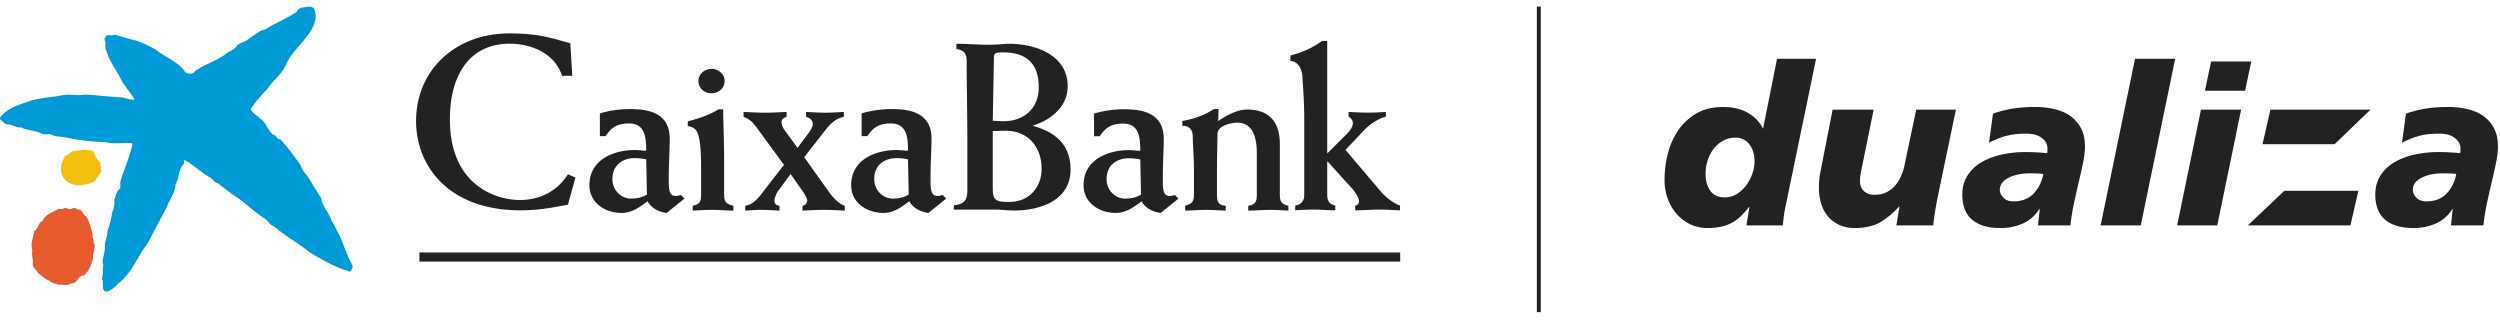
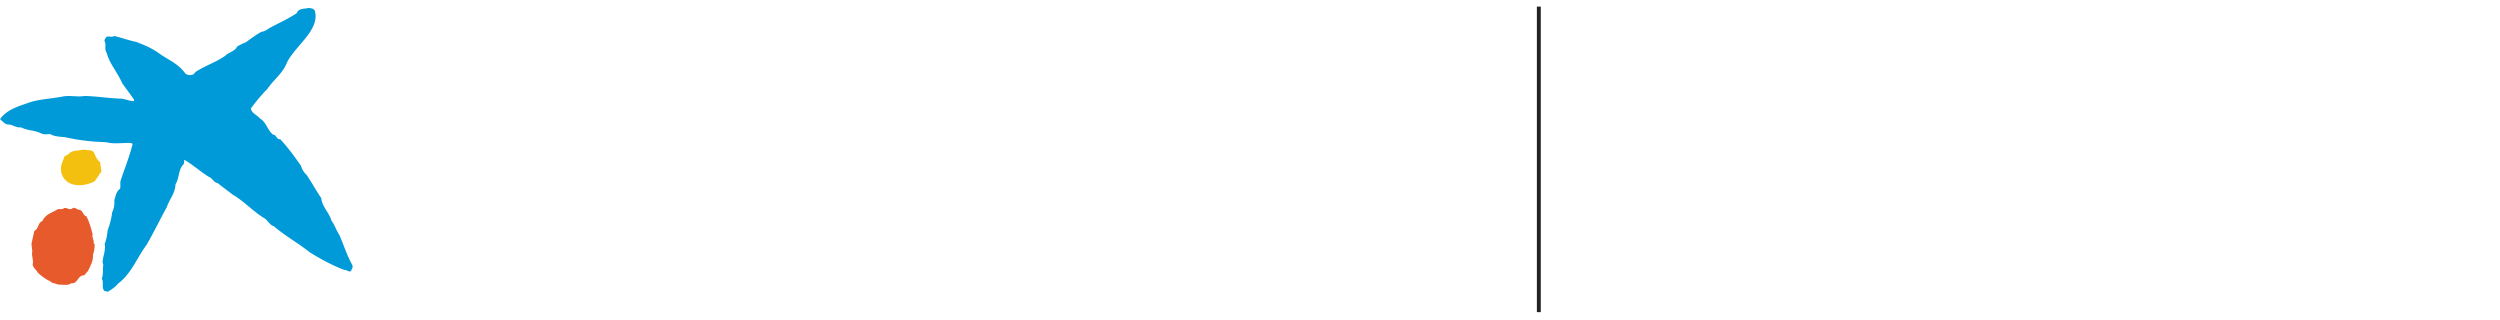
<svg xmlns="http://www.w3.org/2000/svg" width="250" height="32" fill="none">
  <g clip-path="url(#a)">
    <path fill="#F4C00F" d="M9.46 15.378c.115.343.282.626.547.837l.134.926-.666.985c-.846.444-2.107.64-2.893-.078-.445-.402-.561-.985-.445-1.566l.313-.85c.176-.12.414-.15.533-.36.415-.267.946-.208 1.421-.312.357.118.89-.076 1.056.418Z" />
    <path fill="#E65A2B" d="M7.266 20.825c.197-.178.457.196.707.15.359.134.313.569.684.674.282.564.458 1.18.607 1.79-.103.357.196.567.09.896l.106.06c.015.342-.031.73-.164 1.06.058.628-.255 1.148-.522 1.687-.188.12-.28.462-.544.403-.478.15-.521.863-1.099.778-.37.281-.876.115-1.322.132-.25-.132-.607-.102-.783-.328-.447-.18-.846-.508-1.23-.837-.15-.329-.489-.478-.533-.85.131-.449-.15-.854-.033-1.298l-.085-.746.277-1.285c.478-.257.34-.835.819-1.016.295-.685 1.004-.837 1.554-1.18.212-.043.46.076.623-.118.298-.046.58.27.848.028Z" />
-     <path fill="#009AD8" d="M31.446.94c.672 2-1.839 3.524-2.746 5.3-.382 1.06-1.303 1.686-1.956 2.644a17.073 17.073 0 0 0-1.66 1.97c.091.49.607.627.904.984.666.404.74 1.164 1.32 1.627.34 0 .34.51.712.45.787.85 1.424 1.73 2.073 2.656.104.329.27.655.55.895.52.762.95 1.57 1.483 2.345.077.866.8 1.446 1.021 2.255.33.432.461.94.76 1.373.457 1.015.77 2.073 1.317 3.047.103.222-.03.446-.147.61-.208.165-.369-.136-.61-.091-1.21-.446-2.371-1.088-3.496-1.774-1.159-.943-2.434-1.612-3.574-2.599-.446-.119-.623-.641-1.034-.85-1.1-.688-1.978-1.671-3.087-2.313-.503-.389-1.008-.76-1.514-1.165-.385-.047-.515-.494-.887-.627-.832-.508-1.586-1.211-2.43-1.69-.077.122 0 .3-.077.42-.563.553-.413 1.403-.819 2.017-.01.879-.62 1.524-.87 2.297-.697 1.255-1.307 2.54-2.031 3.778-.966 1.285-1.482 2.836-2.846 3.866-.298.373-.637.567-1.008.807-.164-.046-.401-.018-.446-.224-.164-.313.045-.792-.177-1.078.19-.43.072-.922.163-1.4l-.074-.208c.014-.658.34-1.21.206-1.883.179-.417.252-.88.295-1.343.212-.568.39-1.18.448-1.792.19-.359.265-.82.22-1.239.148-.386.179-.851.58-1.135.059-.255 0-.506.043-.775.402-1.226.89-2.406 1.201-3.656 0-.091-.087-.12-.147-.138-.875-.044-1.69.137-2.506-.087a20.592 20.592 0 0 1-3.956-.464c-.52-.104-1.143-.045-1.617-.343-.313.012-.67.074-.963-.09-.61-.3-1.351-.255-1.96-.584-.459.064-.783-.238-1.202-.282-.399.03-.621-.314-.902-.538v-.133c.741-1.017 1.928-1.299 2.995-1.688 1.053-.328 2.225-.358 3.322-.583.696-.119 1.45.077 2.147-.046 1.261.032 2.477.24 3.723.271.416.06.8.254 1.216.237l-.017-.177-1.171-1.611c-.44-1.046-1.256-1.926-1.542-3.032-.265-.329-.014-.82-.223-1.179-.013-.165.121-.283.195-.418.253-.105.533.075.784-.09.758.18 1.454.448 2.21.595.786.316 1.587.63 2.284 1.153.874.624 1.928 1.029 2.607 1.999.18.164.46.195.695.132.209-.027.256-.282.45-.356.917-.583 1.954-.91 2.861-1.551.365-.376.963-.42 1.182-.927.284-.134.538-.314.833-.39.52-.37 1.038-.774 1.6-1.073.298-.031.534-.196.772-.356.918-.509 1.884-.927 2.756-1.51.194-.52.771-.404 1.186-.52.208.043.49.011.581.28Z" />
-     <path fill="#222" fill-rule="evenodd" d="M109.97 13.625h-.569v-2.27a10.72 10.72 0 0 1 3.061-.43c2.112 0 3.913.575 3.913 2.964 0 .86-.067 2.102-.09 3.463v.837c0 1.096.186 1.41.708 1.41.119 0 .332-.05.499-.096l.355.357-1.776 1.434c-.905-.12-1.617-.574-1.901-1.17-.807.596-1.566 1.17-2.61 1.17-1.614 0-3.203-1.004-3.203-2.772 0-2.531 2.397-3.512 4.555-3.512.38 0 .783.07 1.115.07 0-1.29-.095-2.72-1.707-2.72-1.162 0-1.757.382-2.35 1.265Zm4.13 5.828-.073-3.511a6.735 6.735 0 0 0-1.137-.117c-1.092 0-2.23.573-2.23 2.1 0 1.098.854 1.935 1.849 1.935.738 0 1.21-.168 1.591-.407ZM57.227 7.583h-1.02c-.754-2.305-3.14-3.211-5.233-3.211-4.234 0-5.986 3.429-5.986 7.546 0 6.91 4.965 8.085 6.983 8.085 1.974 0 3.747-.857 4.82-2.572l.754.319-.754 2.72c-1.946.368-3.164.563-4.744.563-7.254 0-10.44-4.508-10.44-8.92 0-5.047 3.869-8.772 9.322-8.772 3.16 0 4.377.54 6.104.983l.194 3.259Zm2.76 6.027v-2.272a10.65 10.65 0 0 1 3.065-.431c2.115 0 3.921.575 3.921 2.967 0 .863-.071 2.106-.096 3.47v.838c0 1.102.191 1.413.717 1.413.116 0 .33-.048.497-.098l.356.36-1.78 1.437c-.908-.119-1.62-.576-1.907-1.174-.804.598-1.568 1.174-2.61 1.174-1.617 0-3.208-1.007-3.208-2.779 0-2.535 2.4-3.514 4.563-3.514.378 0 .782.068 1.114.068 0-1.29-.095-2.725-1.71-2.725-1.165 0-1.758.381-2.353 1.266h-.569Zm4.632 2.322a6.46 6.46 0 0 0-1.142-.12c-1.09 0-2.232.577-2.232 2.106 0 1.102.859 1.94 1.854 1.94.737 0 1.213-.168 1.596-.406l-.076-3.52Zm7.697-5c0 1.01.096 3.115.096 5.076v3.496c0 .813.382.932.926 1.077v.48c-.712 0-1.423-.076-2.14-.076-.64 0-1.28.049-1.925.075v-.479c.572-.145.833-.264.833-1.077v-2.968c0-1.725-.14-2.684-.333-3.185-.19-.477-.427-.643-.996-.742v-.478c1.093-.262 2.355-.717 3.065-1.199h.474ZM71.152 6.89c.69 0 1.307.502 1.307 1.223 0 .715-.617 1.217-1.307 1.217-.688 0-1.307-.502-1.307-1.217 0-.72.619-1.223 1.307-1.223Zm3.372 13.69c.758-.12 1.257-.717 1.57-1.123l2.304-2.969-2.731-3.734c-.456-.599-.623-.765-1.311-1.078v-.478c.715.024 1.451.073 2.164.073.712 0 1.427-.049 2.137-.073v.478c-.284.142-.497.193-.497.55 0 .167.07.48.282.767l1.31 1.794 1.162-1.557c.236-.332.36-.62.36-.788 0-.453-.287-.624-.667-.766v-.478c.64.024 1.257.073 1.9.073.618 0 1.262-.049 1.88-.073v.478c-.93.217-1.427.79-1.949 1.462l-2.021 2.584 2.566 3.589c.356.478.901 1.077 1.496 1.268v.48c-.71-.025-1.403-.074-2.113-.074-.715 0-1.405.049-2.116.073v-.479c.261-.024.475-.285.475-.528 0-.14-.188-.523-.381-.812l-1.283-1.842-1.284 1.745c-.146.217-.33.674-.33.888 0 .38.184.503.5.55v.478c-.619-.024-1.264-.073-1.881-.073-.519 0-1.022.049-1.542.073v-.479Zm11.64-6.97v-2.272a10.678 10.678 0 0 1 3.067-.431c2.115 0 3.922.575 3.922 2.967 0 .863-.075 2.106-.098 3.47v.838c0 1.102.191 1.413.713 1.413.12 0 .332-.048.5-.098l.356.36-1.786 1.437c-.898-.119-1.61-.576-1.897-1.174-.809.598-1.57 1.174-2.611 1.174-1.62 0-3.215-1.007-3.215-2.779 0-2.535 2.4-3.514 4.566-3.514.381 0 .784.068 1.117.068 0-1.29-.094-2.725-1.71-2.725-1.167 0-1.76.381-2.352 1.266h-.573Zm4.634 2.322a6.43 6.43 0 0 0-1.14-.12c-1.096 0-2.233.577-2.233 2.106 0 1.102.857 1.94 1.85 1.94.737 0 1.218-.168 1.598-.406l-.075-3.52Zm5.936 3.092v-4.849c0-2.866-.068-5.9-.068-8.051 0-.91-.382-1.122-1.023-1.219v-.527c1.188 0 2.16.097 3.11.097 1.066 0 1.611-.097 2.18-.097 2.655 0 5.836 1.148 5.836 4.254 0 2.031-1.659 3.344-3.441 3.918v.048c2.231.62 3.727 1.888 3.727 4.373 0 3.081-3.06 4.082-5.646 4.082-.308 0-.639-.023-.972-.045a12.452 12.452 0 0 0-.976-.049H95.38v-.43c1.046-.12 1.354-.477 1.354-1.505Zm2.542-5.923v5.565c0 1.29.163 1.529 1.633 1.529 2.041 0 3.252-1.482 3.252-3.32 0-2.174-1.333-3.8-3.608-3.8-.403 0-.783.026-1.277.026Zm.117-7.384-.117 6.356c.42.025.756.049 1.064.049 2.111 0 3.535-1.315 3.535-3.394 0-2.102-.971-3.487-3.535-3.487-.664 0-.947.022-.947.476Zm18.841 6.862v-.478c1.401-.262 2.256-.622 3.155-1.193h.473c-.021.406-.021.787-.046 1.194.83-.55 1.896-1.148 2.895-1.148 2.346 0 3.273 1.41 3.273 3.44v5.065c0 .765.19.934.854 1.122v.478c-.593-.024-1.161-.07-1.757-.07-.758 0-1.49.07-2.255.07v-.478c.665-.142.856-.308.856-1.122v-4.133c0-1.29-.261-3.058-1.944-3.058-.476 0-1.992.24-1.992 1.124 0 .907-.049 2.244-.049 4.109v1.958c0 .86.24 1.051.879 1.122v.478c-.688-.024-1.354-.07-2.041-.07-.667 0-1.349.07-2.017.07v-.478c.595-.215.879-.308.879-1.122v-2.341c0-1.385-.12-2.677-.12-3.44 0-.693-.331-1.099-1.043-1.099Zm21.772 7.973v.48c-.686-.024-1.376-.073-2.065-.073-.806 0-1.609.073-2.418.073v-.48c.211 0 .379-.19.379-.43 0-.259-.284-.812-.688-1.265l-2.443-2.7h-.049v3.273c0 .72.239 1.004.807 1.122v.48c-.71 0-1.399-.073-2.111-.073-.639 0-1.256.026-1.897.073v-.48c.714-.118.903-.548.903-1.073v-7.74c0-1.386-.12-3.177-.189-4.086-.051-.979-.597-1.553-1.191-1.553v-.55c1.191-.31 2.303-.812 3.157-1.455h.521v11.25l1.946-1.934c.498-.502.619-.86.619-1.123 0-.238-.214-.524-.43-.622v-.477c.641.046 1.307.071 1.946.071.594 0 1.189-.025 1.779-.071v.477c-.852.238-1.638.789-2.205 1.386l-1.828 1.935 3.586 4.23c.307.358 1.161 1.122 1.871 1.335Zm.015 4.696v.912H41.943v-.912h98.078Z" clip-rule="evenodd" />
+     <path fill="#009AD8" d="M31.446.94c.672 2-1.839 3.524-2.746 5.3-.382 1.06-1.303 1.686-1.956 2.644a17.073 17.073 0 0 0-1.66 1.97c.091.49.607.627.904.984.666.404.74 1.164 1.32 1.627.34 0 .34.51.712.45.787.85 1.424 1.73 2.073 2.656.104.329.27.655.55.895.52.762.95 1.57 1.483 2.345.077.866.8 1.446 1.021 2.255.33.432.461.94.76 1.373.457 1.015.77 2.073 1.317 3.047.103.222-.03.446-.147.61-.208.165-.369-.136-.61-.091-1.21-.446-2.371-1.088-3.496-1.774-1.159-.943-2.434-1.612-3.574-2.599-.446-.119-.623-.641-1.034-.85-1.1-.688-1.978-1.671-3.087-2.313-.503-.389-1.008-.76-1.514-1.165-.385-.047-.515-.494-.887-.627-.832-.508-1.586-1.211-2.43-1.69-.077.122 0 .3-.077.42-.563.553-.413 1.403-.819 2.017-.01.879-.62 1.524-.87 2.297-.697 1.255-1.307 2.54-2.031 3.778-.966 1.285-1.482 2.836-2.846 3.866-.298.373-.637.567-1.008.807-.164-.046-.401-.018-.446-.224-.164-.313.045-.792-.177-1.078.19-.43.072-.922.163-1.4l-.074-.208c.014-.658.34-1.21.206-1.883.179-.417.252-.88.295-1.343.212-.568.39-1.18.448-1.792.19-.359.265-.82.22-1.239.148-.386.179-.851.58-1.135.059-.255 0-.506.043-.775.402-1.226.89-2.406 1.201-3.656 0-.091-.087-.12-.147-.138-.875-.044-1.69.137-2.506-.087a20.592 20.592 0 0 1-3.956-.464c-.52-.104-1.143-.045-1.617-.343-.313.012-.67.074-.963-.09-.61-.3-1.351-.255-1.96-.584-.459.064-.783-.238-1.202-.282-.399.03-.621-.314-.902-.538c.741-1.017 1.928-1.299 2.995-1.688 1.053-.328 2.225-.358 3.322-.583.696-.119 1.45.077 2.147-.046 1.261.032 2.477.24 3.723.271.416.06.8.254 1.216.237l-.017-.177-1.171-1.611c-.44-1.046-1.256-1.926-1.542-3.032-.265-.329-.014-.82-.223-1.179-.013-.165.121-.283.195-.418.253-.105.533.075.784-.09.758.18 1.454.448 2.21.595.786.316 1.587.63 2.284 1.153.874.624 1.928 1.029 2.607 1.999.18.164.46.195.695.132.209-.027.256-.282.45-.356.917-.583 1.954-.91 2.861-1.551.365-.376.963-.42 1.182-.927.284-.134.538-.314.833-.39.52-.37 1.038-.774 1.6-1.073.298-.031.534-.196.772-.356.918-.509 1.884-.927 2.756-1.51.194-.52.771-.404 1.186-.52.208.043.49.011.581.28Z" />
    <path fill="#222" d="M153.687.66h.391v30.55h-.391V.66Z" />
-     <path fill="#222" fill-rule="evenodd" d="M174.947 20.693h-.043a8.284 8.284 0 0 1-.773.877c-.265.26-.555.482-.871.667a3.94 3.94 0 0 1-1.092.422 6.38 6.38 0 0 1-1.433.144 3.885 3.885 0 0 1-1.71-.377 4.219 4.219 0 0 1-1.357-1.033 4.816 4.816 0 0 1-.893-1.522 5.259 5.259 0 0 1-.32-1.843c0-.948.118-1.862.353-2.743a7.198 7.198 0 0 1 1.081-2.343 5.522 5.522 0 0 1 1.82-1.633c.728-.407 1.584-.611 2.57-.611 1.014 0 1.86.2 2.536.6.676.4 1.162.91 1.456 1.532h.044l1.39-6.952h3.904l-3.088 14.927c-.074.34-.126.655-.155.944-.03.288-.059.551-.088.788h-3.639l.308-1.844Zm-2.493-.955c.471 0 .89-.118 1.258-.355.367-.237.68-.533.937-.889.258-.355.456-.743.596-1.166a3.87 3.87 0 0 0 .21-1.21c0-.281-.037-.563-.111-.844a2.327 2.327 0 0 0-.342-.755 1.844 1.844 0 0 0-.595-.545 1.676 1.676 0 0 0-.85-.21c-.47 0-.889.103-1.256.31a3.105 3.105 0 0 0-.939.81 3.729 3.729 0 0 0-.594 1.156c-.141.437-.21.877-.21 1.321 0 .711.158 1.285.474 1.721.316.438.791.656 1.422.656Zm21.352-.222a38.317 38.317 0 0 0-.276 1.5 30.355 30.355 0 0 0-.209 1.521h-3.684l.309-1.888h-.044a7.646 7.646 0 0 1-1.865 1.566c-.668.392-1.525.588-2.569.588-.573 0-1.084-.103-1.533-.31a3.227 3.227 0 0 1-1.124-.845 3.606 3.606 0 0 1-.684-1.265 5.192 5.192 0 0 1-.232-1.578 8.218 8.218 0 0 1 .055-1.054c.022-.185.056-.386.1-.601.044-.214.095-.478.154-.788l1.058-5.398h4.103l-1.103 5.42c-.058.296-.117.589-.176.878-.059.288-.088.58-.088.877 0 .178.029.348.088.511.059.164.151.307.276.433.125.126.283.226.474.3.191.074.426.104.706.089.411 0 .787-.085 1.125-.256.338-.17.628-.4.871-.688.242-.289.445-.626.606-1.011a5.52 5.52 0 0 0 .353-1.221l1.125-5.332h3.971l-1.787 8.552Zm10.168 1.4-.044-.044v.044c-.426.665-.982 1.147-1.665 1.443a5.455 5.455 0 0 1-2.195.445c-1.25 0-2.202-.278-2.856-.833-.655-.555-.982-1.396-.982-2.521 0-.71.166-1.333.496-1.867a4.028 4.028 0 0 1 1.357-1.32c.574-.349 1.242-.612 2.007-.79a10.895 10.895 0 0 1 2.471-.266 21.074 21.074 0 0 1 2.139.11.604.604 0 0 0 .044-.22v-.245c0-.415-.188-.767-.562-1.056-.376-.288-.894-.432-1.555-.432-.721 0-1.356.066-1.908.2-.551.133-1.158.37-1.82.71l.397-2.91c.588-.206 1.213-.37 1.875-.488.661-.118 1.441-.178 2.338-.178.676 0 1.319.07 1.93.212.609.14 1.14.37 1.588.688.449.318.805.725 1.07 1.221.265.497.397 1.1.397 1.81 0 .46-.055.967-.166 1.522-.11.555-.242 1.16-.396 1.81-.155.652-.317 1.359-.486 2.121-.169.763-.306 1.58-.408 2.455h-3.242l.176-1.621Zm-3.993-1.933c0 .267.118.526.354.777.234.253.566.377.993.377.852 0 1.528-.258 2.029-.776.499-.519.823-1.17.97-1.955a3.985 3.985 0 0 0-.563-.055 14.903 14.903 0 0 0-.496-.011c-.956-.03-1.742.107-2.36.41-.617.304-.927.715-.927 1.233Zm13.522-13.105h4.014l-3.44 16.659h-4.015l3.441-16.659Zm6.595 5.087h4.014l-2.382 11.572h-4.014l2.382-11.572Zm1.014-4.82h4.015l-.617 2.931h-4.015l.617-2.931Zm24.16 14.77-.043-.043v.044c-.427.665-.982 1.147-1.666 1.443a5.455 5.455 0 0 1-2.195.445c-1.25 0-2.202-.278-2.856-.833-.655-.555-.982-1.396-.982-2.521 0-.71.166-1.333.497-1.867.33-.532.782-.972 1.356-1.32.574-.349 1.242-.612 2.007-.79a10.901 10.901 0 0 1 2.471-.266 20.964 20.964 0 0 1 2.139.11.586.586 0 0 0 .045-.22v-.245c0-.415-.188-.767-.563-1.056-.375-.288-.893-.432-1.555-.432-.721 0-1.356.066-1.907.2-.552.133-1.159.37-1.821.71l.397-2.91c.588-.206 1.214-.37 1.875-.488s1.441-.178 2.338-.178c.677 0 1.32.07 1.93.212.61.14 1.14.37 1.588.688.449.318.806.725 1.071 1.221.264.497.396 1.1.396 1.81 0 .46-.055.967-.165 1.522-.111.555-.243 1.16-.397 1.81-.155.652-.317 1.359-.486 2.121-.168.763-.305 1.58-.408 2.455h-3.242l.176-1.621Zm-3.992-1.932c0 .267.117.526.353.777.235.253.566.377.993.377.852 0 1.529-.258 2.029-.776.499-.519.823-1.17.97-1.955a3.985 3.985 0 0 0-.562-.055 14.953 14.953 0 0 0-.497-.011c-.955-.03-1.742.107-2.359.41-.618.304-.927.715-.927 1.233Zm-7.827-4.56-7.203-.001.792-3.458h10.01l-3.599 3.459Zm-5.017 4.656h7.406l-.801 3.458h-10.252l3.647-3.458Z" clip-rule="evenodd" />
  </g>
  <defs>
    <clipPath id="a">
      <path fill="#fff" d="M0 .66h250V31.34H0z" />
    </clipPath>
  </defs>
</svg>